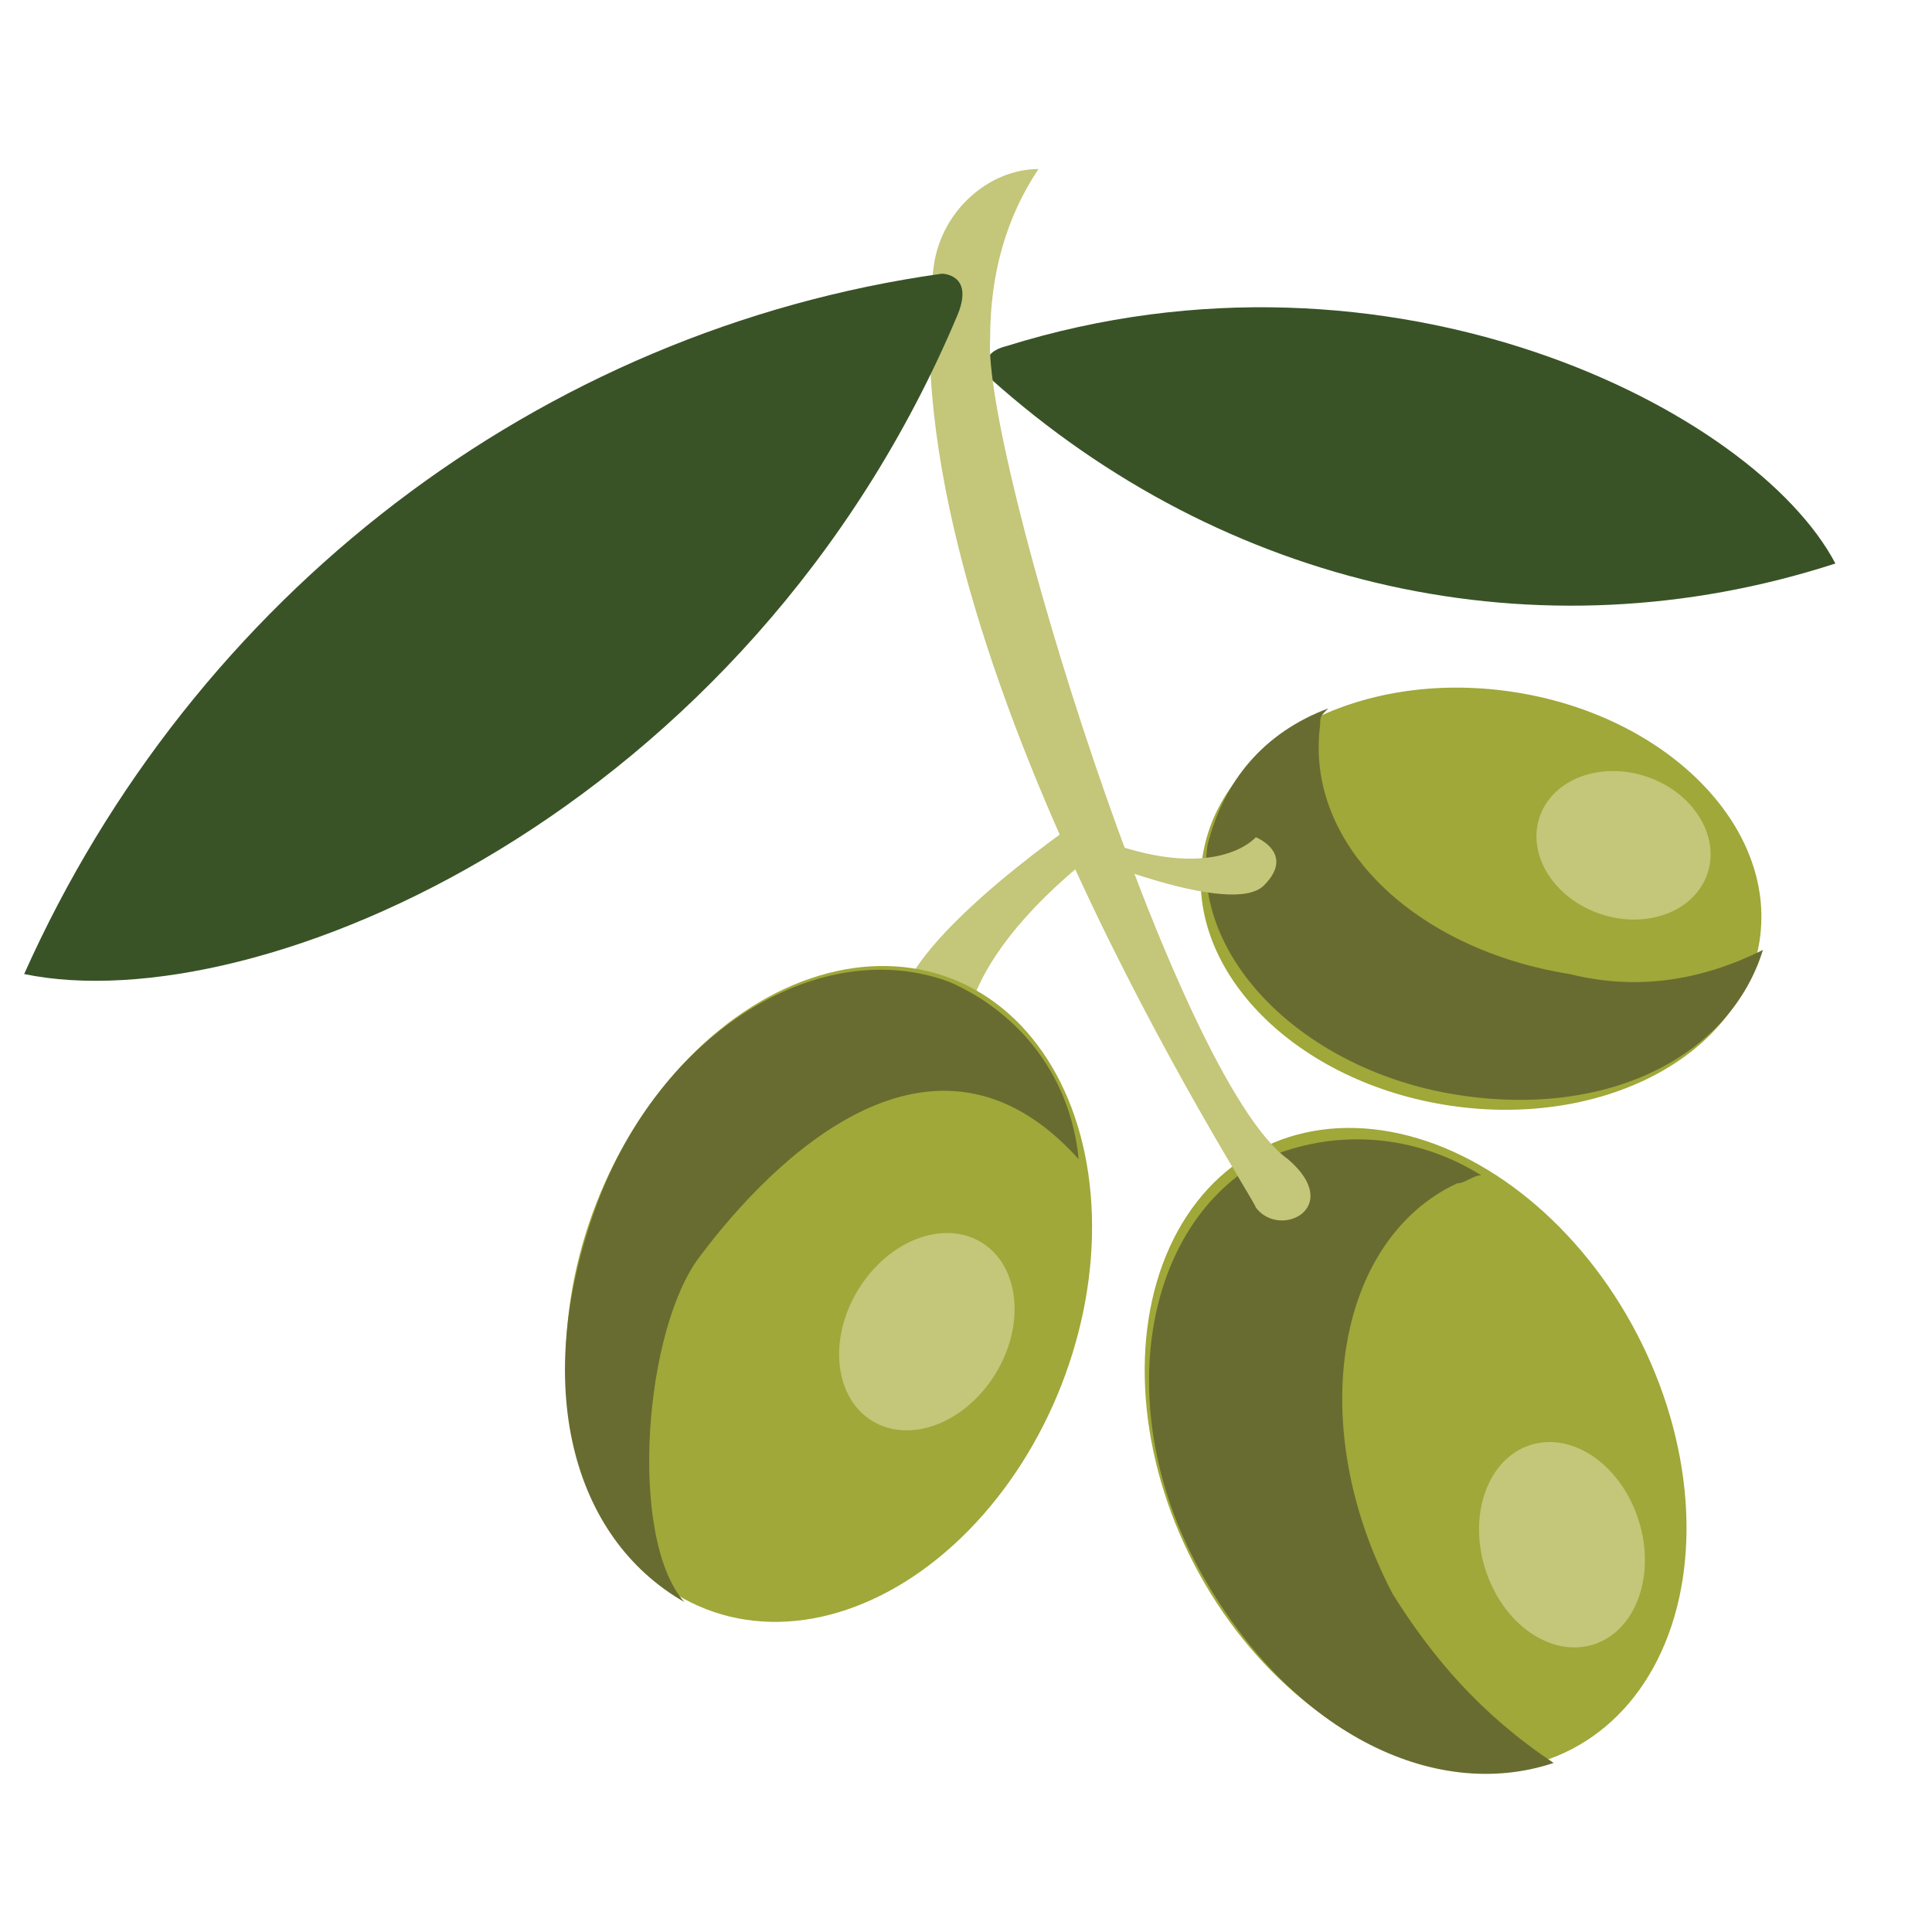
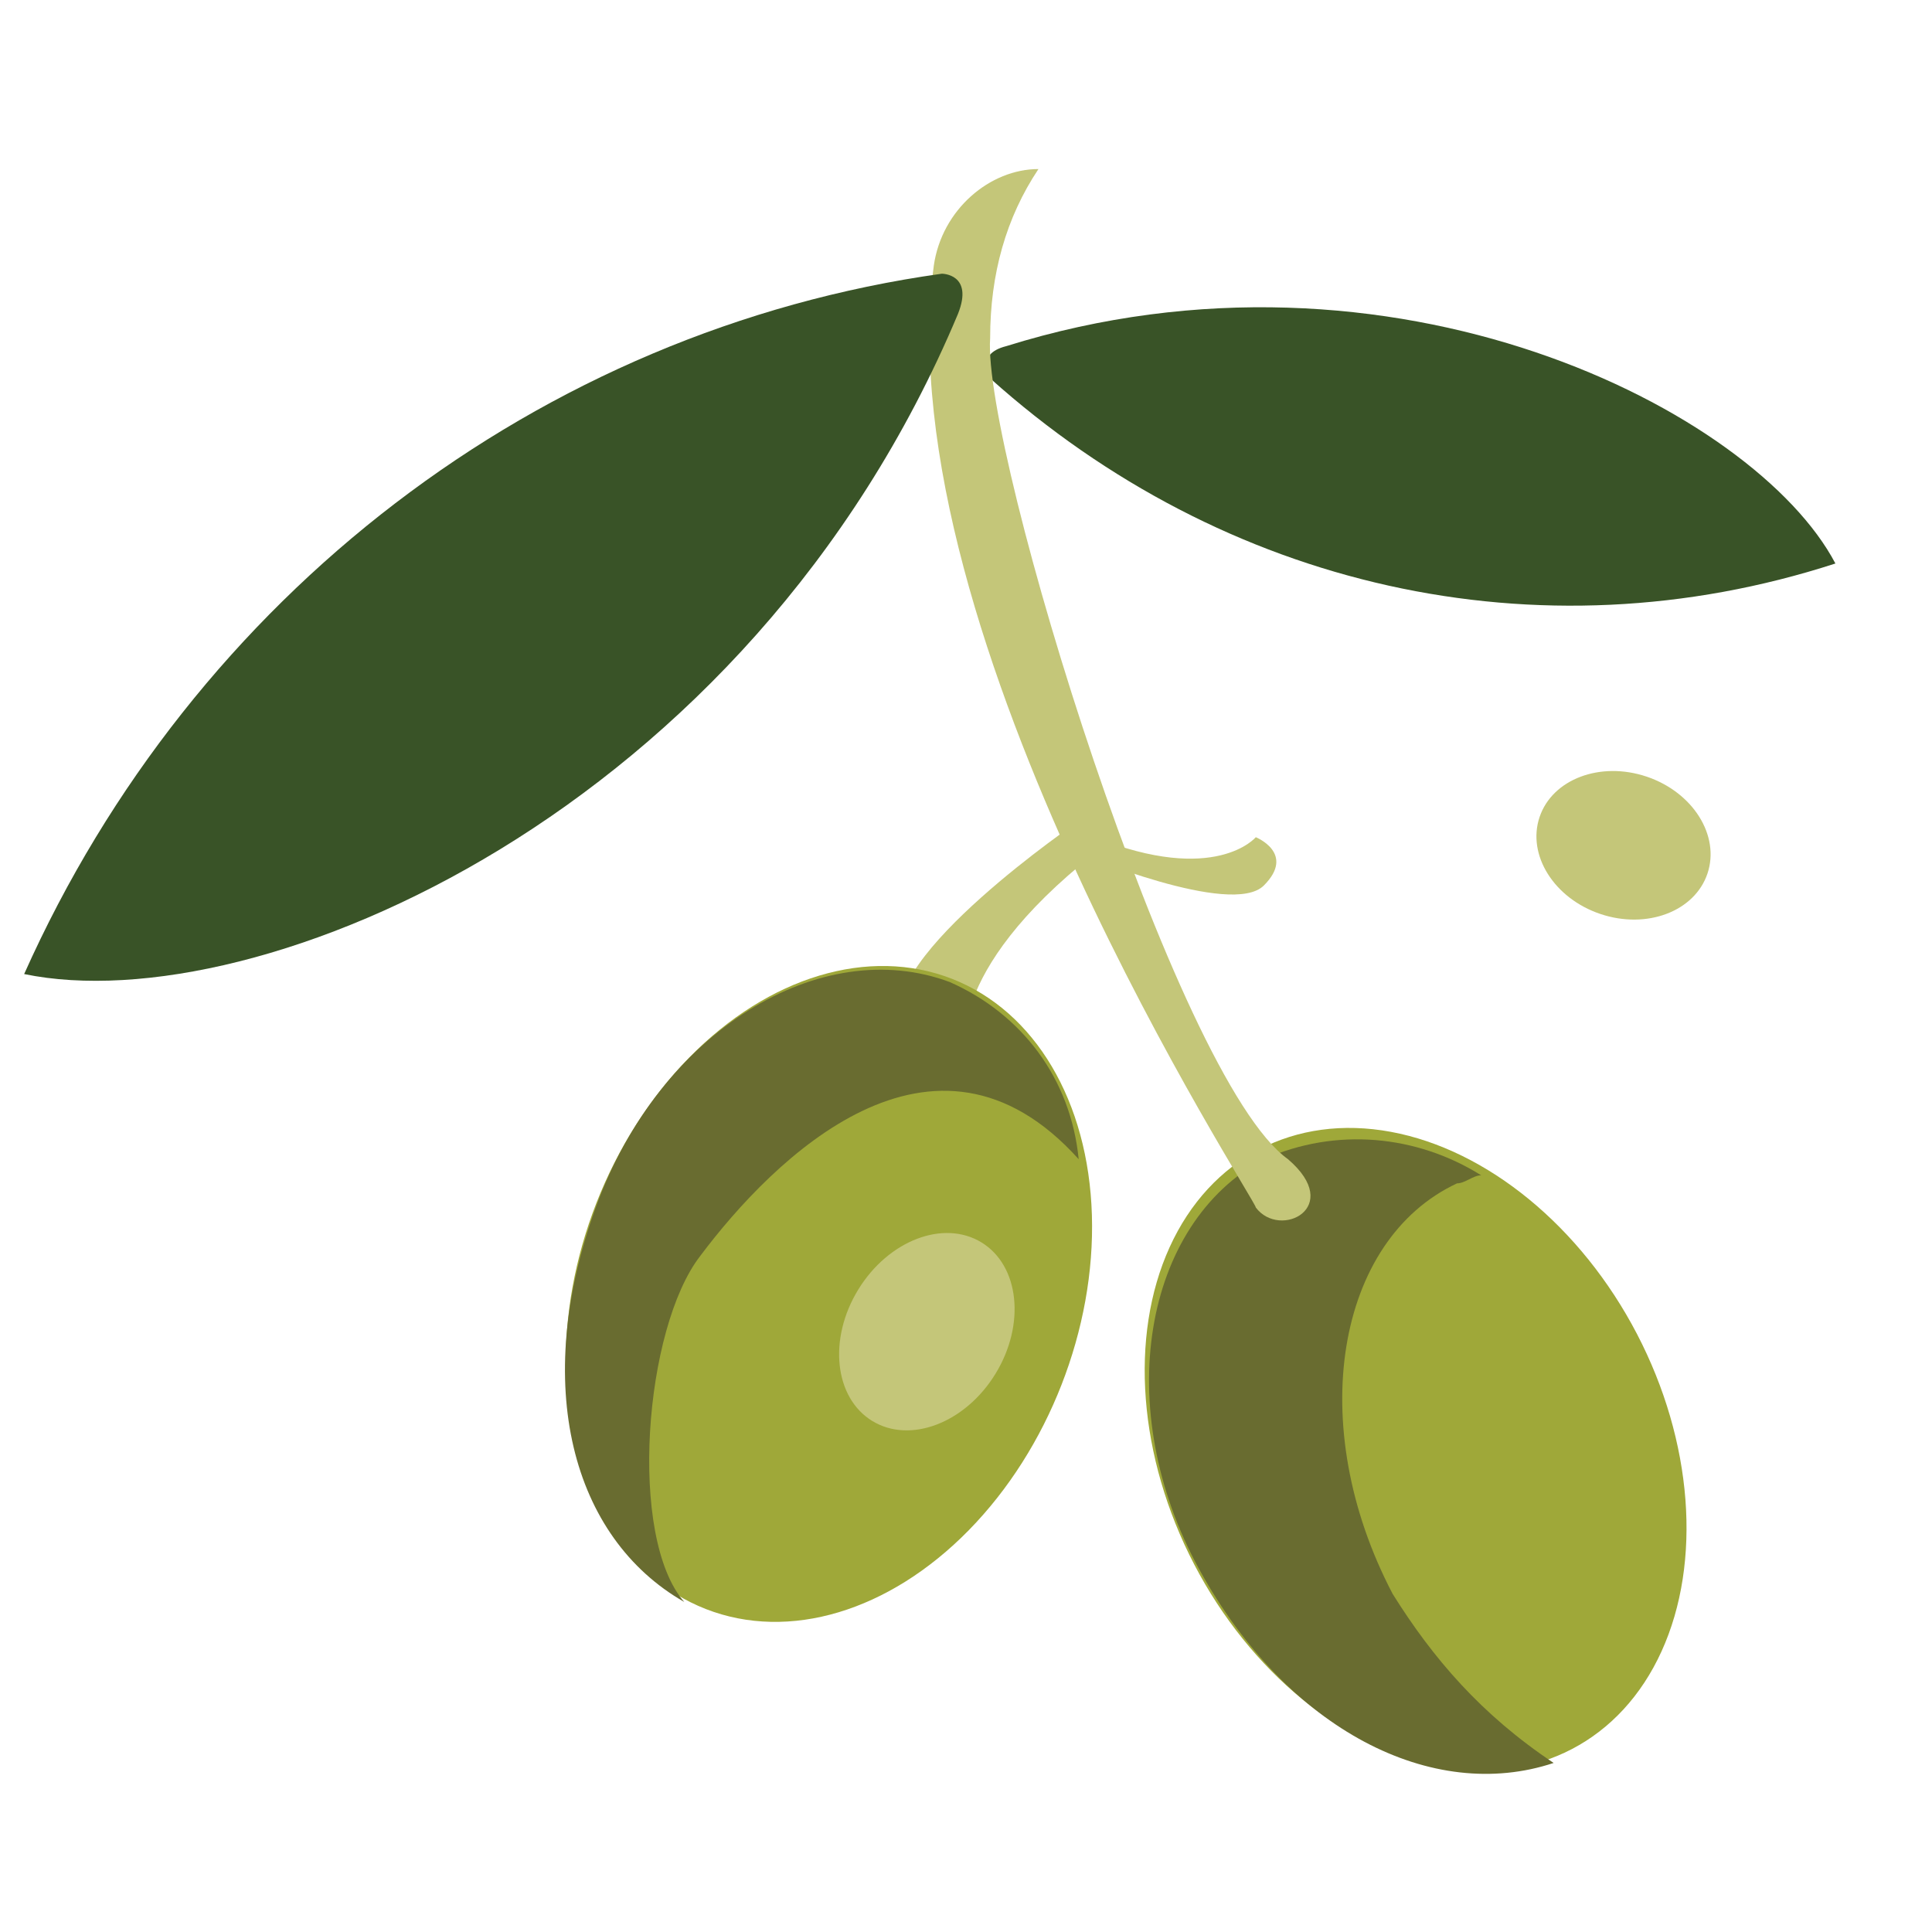
<svg xmlns="http://www.w3.org/2000/svg" version="1.1" id="Ebene_1" x="0px" y="0px" viewBox="0 0 24 24" style="enable-background:new 0 0 24 24;" xml:space="preserve">
  <style type="text/css">
	.st0{fill:#395327;}
	.st1{fill:#C4C679;}
	.st2{fill:#9FA839;}
	.st3{fill:#696C30;}
</style>
  <title>crop_olives</title>
  <g id="Warstwa_1">
    <path class="st0" d="M12.3,4.7c2.9,2.6,6.8,3.5,10.5,2.3c-1-1.9-5.5-4.2-10.3-2.7C12.1,4.4,12.3,4.7,12.3,4.7z" />
    <path class="st1" d="M13.4,10.2c0,0-2.5,1.7-2.2,2.5s0.8,0.4,0.8,0.4s-0.3-1,1.6-2.5C14.1,10.2,13.4,10.2,13.4,10.2z" />
    <ellipse transform="matrix(0.887 -0.462 0.462 0.887 -6.342 10.168)" class="st2" cx="17.6" cy="18" rx="3.1" ry="4.2" />
-     <ellipse transform="matrix(0.954 -0.299 0.299 0.954 -4.845 6.673)" class="st1" cx="19.4" cy="19.2" rx="1" ry="1.3" />
    <path class="st3" d="M17.3,19.8c-1.1-2.1-0.7-4.4,0.8-5.1c0.1,0,0.2-0.1,0.3-0.1c-0.8-0.5-1.8-0.6-2.7-0.2   c-1.5,0.8-1.9,3.1-0.8,5.1s2.9,2.9,4.4,2.4C18.4,21.3,17.8,20.6,17.3,19.8z" />
-     <ellipse transform="matrix(0.146 -0.989 0.989 0.146 4.734 27.741)" class="st2" cx="18.4" cy="11.1" rx="2.6" ry="3.5" />
    <ellipse transform="matrix(0.319 -0.948 0.948 0.319 3.802 26.206)" class="st1" cx="20.1" cy="10.5" rx="0.9" ry="1.1" />
-     <path class="st3" d="M19.5,12.1c-1.9-0.3-3.3-1.6-3.1-3.1c0-0.1,0-0.1,0.1-0.2c-0.8,0.3-1.3,0.9-1.5,1.7c-0.2,1.4,1.2,2.8,3.1,3.1   s3.4-0.5,3.8-1.8C21.1,12.2,20.3,12.3,19.5,12.1z" />
    <ellipse transform="matrix(0.364 -0.932 0.932 0.364 -8.457 19.813)" class="st2" cx="10.3" cy="16.1" rx="4.2" ry="3.1" />
    <ellipse transform="matrix(0.522 -0.853 0.853 0.522 -8.649 17.687)" class="st1" cx="11.5" cy="16.6" rx="1.3" ry="1" />
    <path class="st3" d="M8.7,15.6c0.9-1.2,2.9-3.2,4.7-1.2c-0.1-1-0.7-1.8-1.6-2.2c-1.6-0.6-3.6,0.6-4.4,2.8s-0.3,4.1,1.1,4.9   C7.8,19.1,8,16.5,8.7,15.6z" />
    <path class="st1" d="M11.6,3.3c0.1-0.7,0.7-1.2,1.3-1.2l0,0c-0.4,0.6-0.6,1.3-0.6,2.1c-0.1,1.4,2.3,9.2,3.7,10.2   c0.7,0.6-0.1,1-0.4,0.6C15.6,14.9,11,7.9,11.6,3.3z" />
    <path class="st1" d="M13.4,10.6c0,0,1.9,0.8,2.3,0.4s-0.1-0.6-0.1-0.6s-0.5,0.6-2,0C13.1,10.2,13.4,10.6,13.4,10.6z" />
    <path class="st0" d="M11.7,3.4c-5,0.7-9.3,4-11.4,8.7c2.9,0.6,9-2,11.6-8.2C12.1,3.4,11.7,3.4,11.7,3.4z" />
  </g>
</svg>